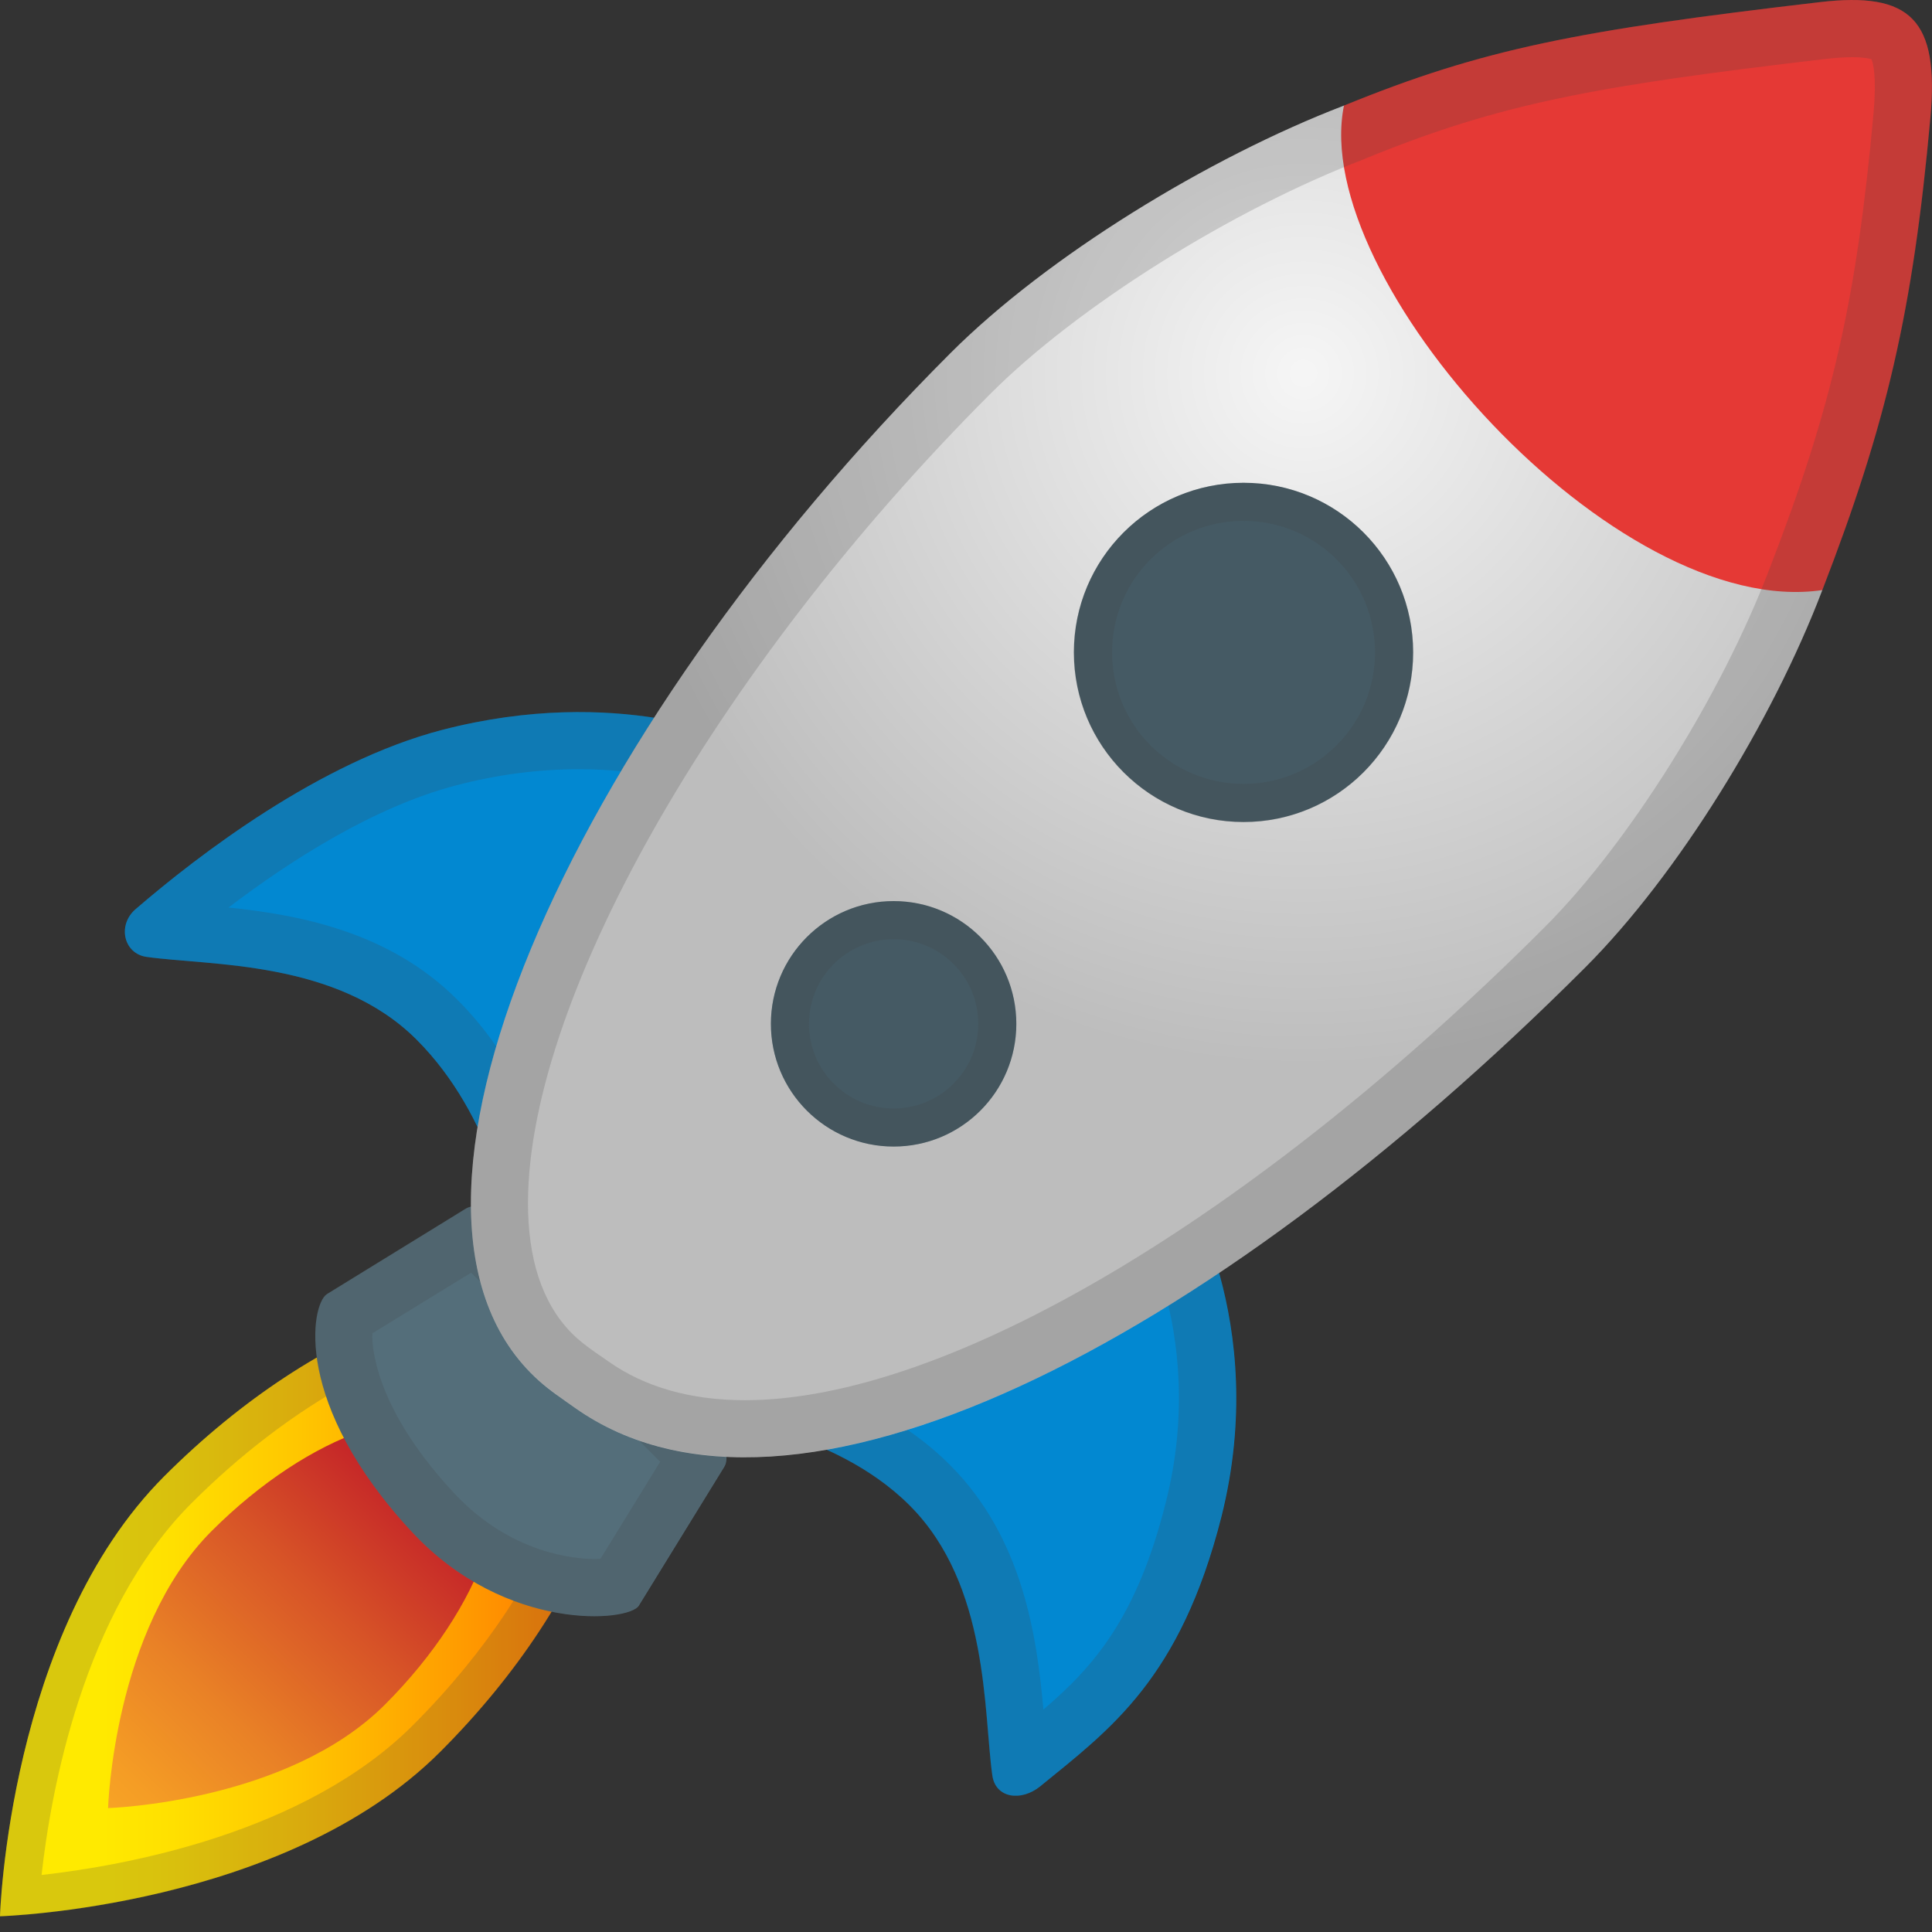
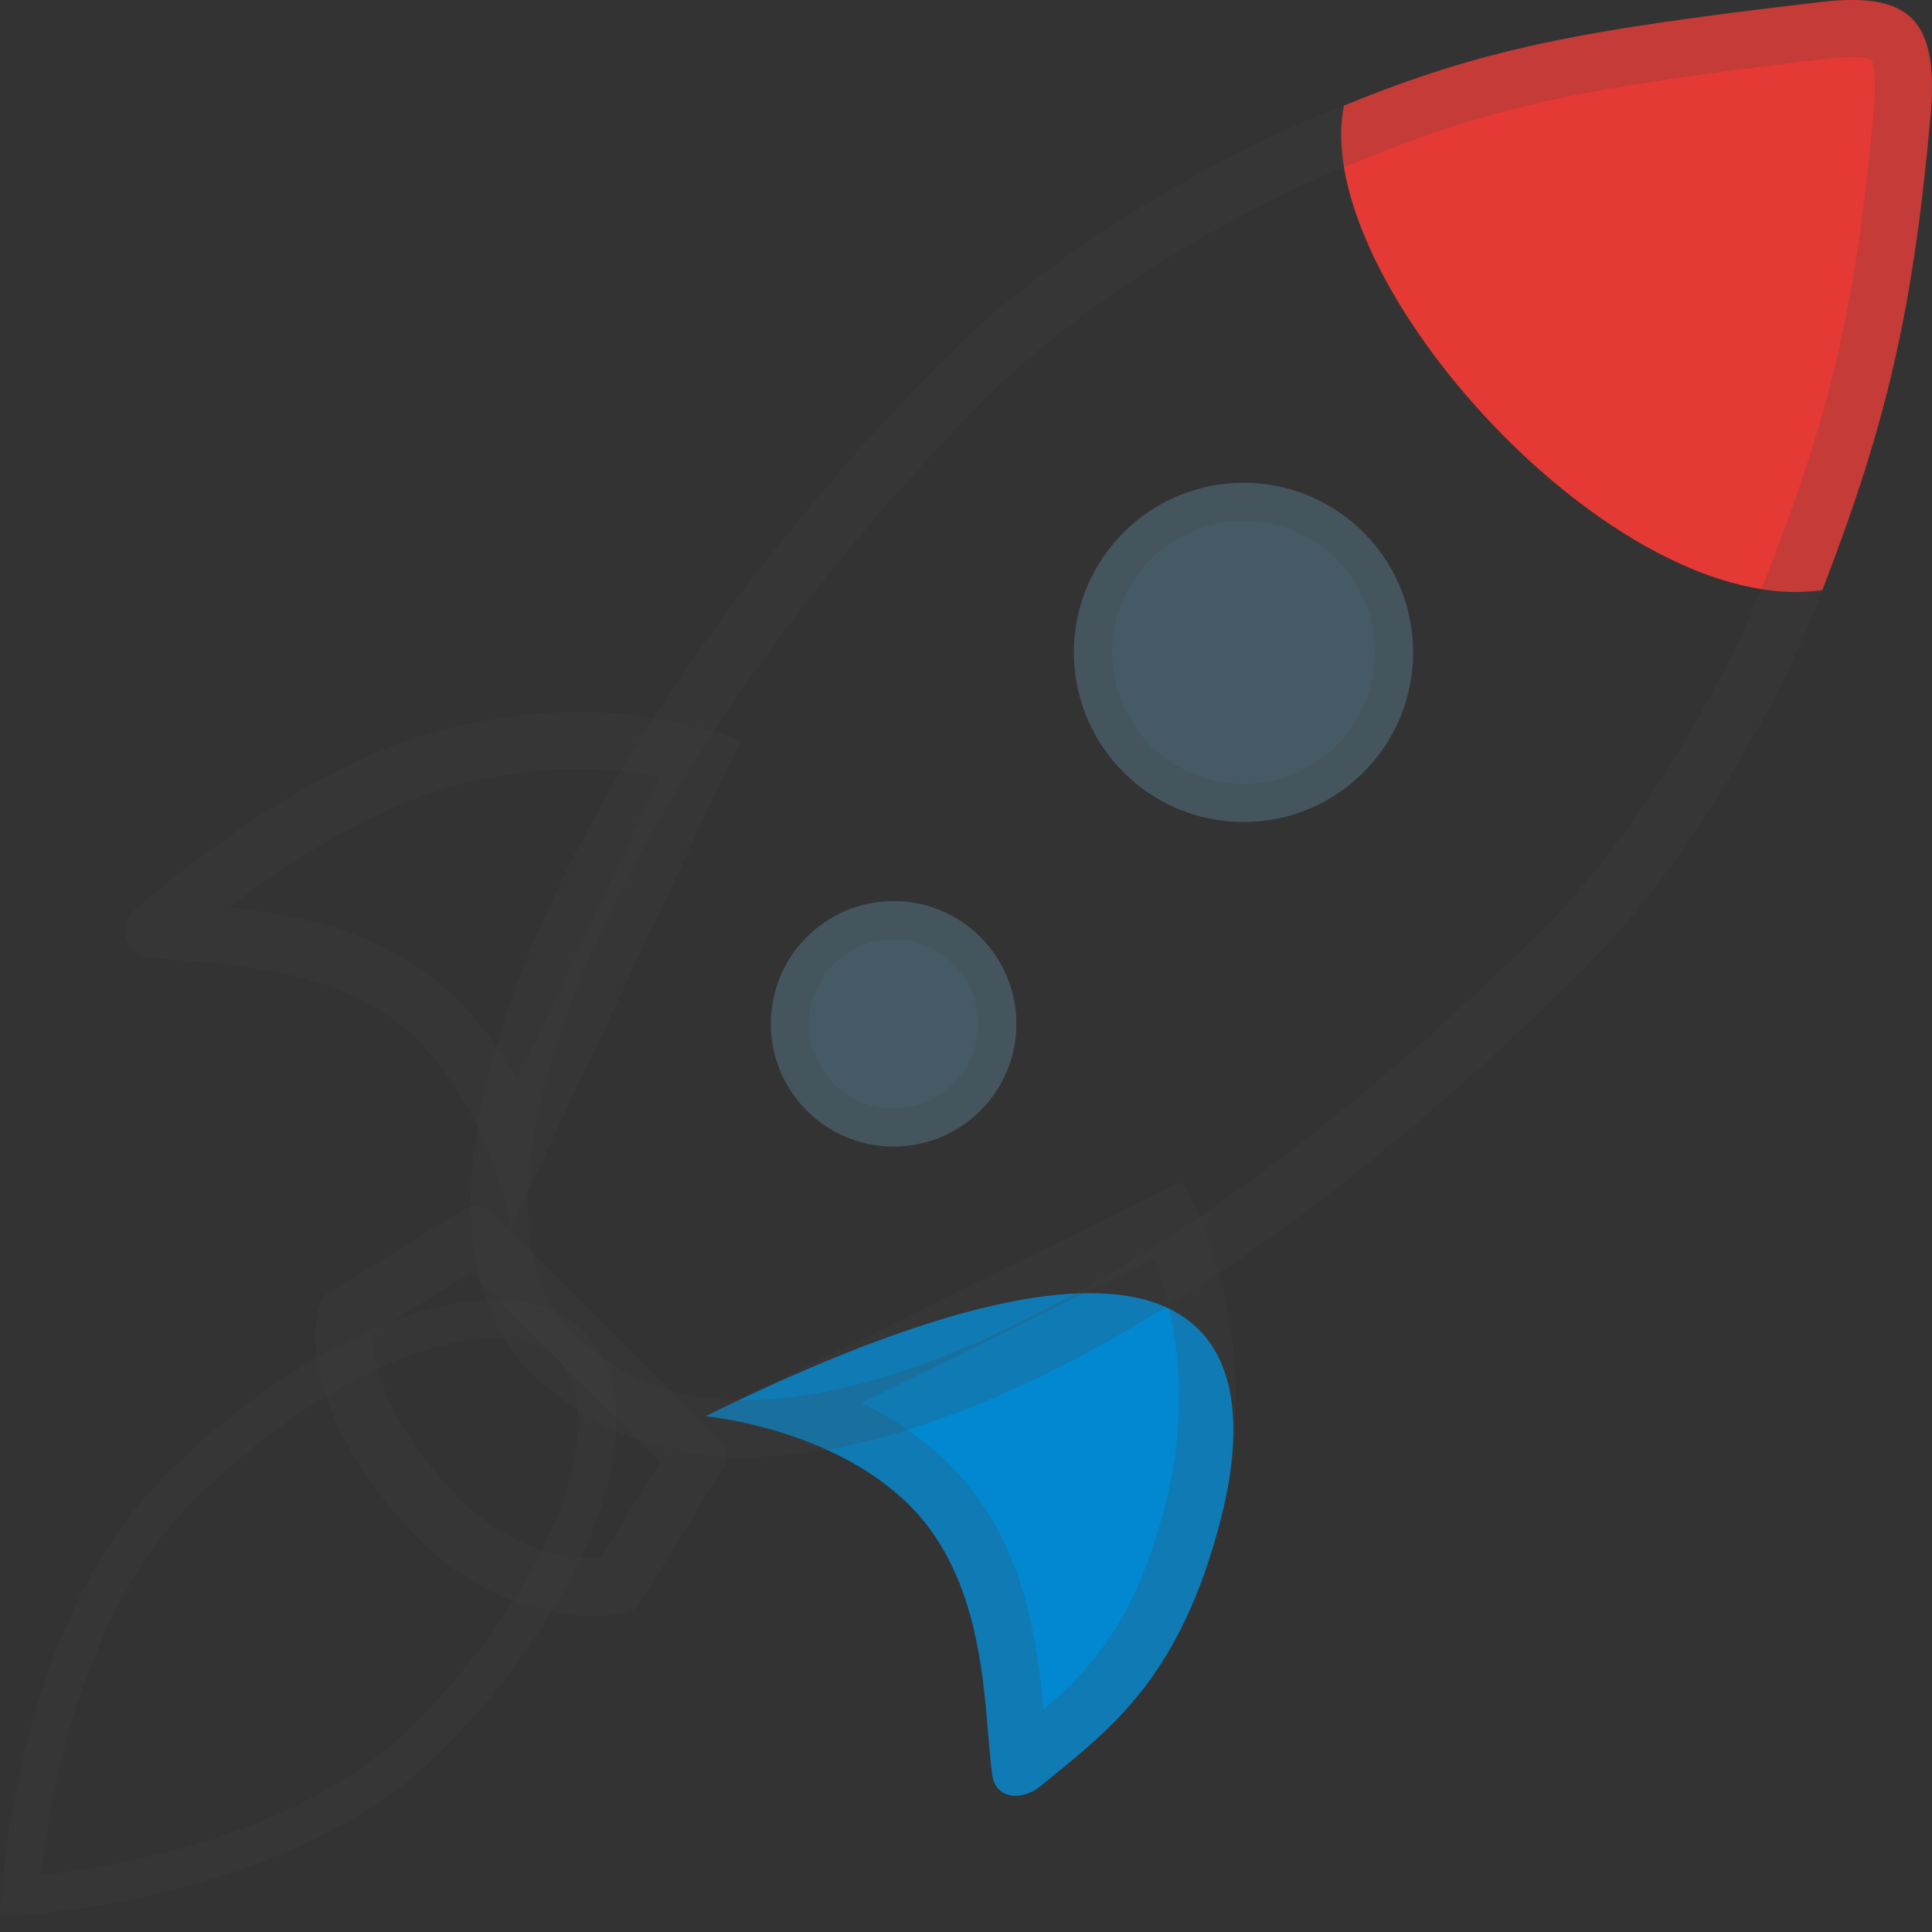
<svg xmlns="http://www.w3.org/2000/svg" width="35" height="35" viewBox="0 0 35 35" fill="none">
  <rect x="0" y="0" width="35" height="35" fill="#333333" stroke="none" />
  <g id="ð¦ emoji &quot;rocket&quot;">
-     <path id="Vector" d="M2.976 26.744C0.152 29.568 0 34.715 0 34.715C0 34.715 5.144 34.564 7.972 31.739C10.799 28.915 11.97 25.508 10.589 24.13C9.208 22.749 5.8 23.919 2.976 26.744Z" fill="url(#paint0_linear_696_2405)" />
    <path id="Vector_2" opacity="0.2" d="M8.977 24.241C9.47 24.241 9.847 24.369 10.099 24.617C11.048 25.567 10.206 28.525 7.482 31.253C5.514 33.221 2.237 33.801 0.753 33.967C0.918 32.482 1.498 29.206 3.463 27.238C5.282 25.415 7.447 24.241 8.977 24.241ZM8.977 23.55C7.316 23.55 4.996 24.724 2.976 26.747C0.152 29.572 0 34.719 0 34.719C0 34.719 5.144 34.567 7.972 31.743C10.799 28.919 11.97 25.511 10.589 24.134C10.195 23.733 9.639 23.55 8.977 23.55Z" fill="#424242" />
-     <path id="Vector_3" d="M3.832 27.738C2.054 29.516 1.958 32.755 1.958 32.755C1.958 32.755 5.196 32.658 6.974 30.88C8.752 29.102 9.491 26.954 8.621 26.088C7.751 25.221 5.614 25.957 3.832 27.738Z" fill="url(#paint1_linear_696_2405)" />
-     <path id="Vector_4" d="M7.478 27.769C9.17 29.575 11.39 29.385 11.573 29.088L13.12 26.575C13.213 26.423 13.126 26.181 13.061 26.119L8.887 21.945C8.821 21.879 8.59 21.803 8.438 21.896L5.924 23.443C5.631 23.626 5.3 25.439 7.478 27.769Z" fill="#546E7A" />
-     <path id="Vector_5" d="M18.844 32.361C18.499 32.641 18.036 32.578 17.977 32.164C17.815 31.018 17.922 28.715 16.479 27.272C15.07 25.863 12.781 25.656 12.781 25.656L21.399 21.41C21.399 21.41 23.021 23.913 22.127 27.476C21.381 30.421 20.108 31.329 18.844 32.361Z" fill="#0288D1" />
+     <path id="Vector_5" d="M18.844 32.361C18.499 32.641 18.036 32.578 17.977 32.164C17.815 31.018 17.922 28.715 16.479 27.272C15.07 25.863 12.781 25.656 12.781 25.656C21.399 21.41 23.021 23.913 22.127 27.476C21.381 30.421 20.108 31.329 18.844 32.361Z" fill="#0288D1" />
    <path id="Vector_6" opacity="0.2" d="M20.912 22.801C20.974 22.97 21.04 23.163 21.098 23.378C21.333 24.234 21.53 25.598 21.119 27.22C20.598 29.299 19.817 30.189 18.902 30.97C18.785 29.651 18.53 27.855 17.207 26.537C16.724 26.053 16.158 25.687 15.602 25.415L20.912 22.801ZM21.395 21.41L12.778 25.656C12.778 25.656 15.07 25.867 16.475 27.272C17.919 28.715 17.811 31.018 17.974 32.164C18.008 32.409 18.188 32.534 18.398 32.534C18.543 32.534 18.702 32.475 18.84 32.361C20.104 31.329 21.378 30.421 22.12 27.476C23.021 23.909 21.395 21.41 21.395 21.41Z" fill="#424242" />
-     <path id="Vector_7" d="M2.458 16.469C2.12 16.759 2.241 17.277 2.655 17.335C3.801 17.498 6.104 17.391 7.547 18.834C8.956 20.242 9.249 22.238 9.249 22.238L13.413 13.424C13.413 13.424 11.21 12.392 8.006 13.224C5.797 13.8 3.604 15.482 2.458 16.469Z" fill="#0288D1" />
    <path id="Vector_8" opacity="0.2" d="M10.492 13.935C11.069 13.935 11.566 13.997 11.959 14.073L9.37 19.562C9.094 19.069 8.738 18.561 8.279 18.105C7.053 16.88 5.424 16.573 4.14 16.441C5.255 15.592 6.77 14.618 8.262 14.228C9.008 14.032 9.757 13.935 10.492 13.935ZM10.492 12.899C9.764 12.899 8.925 12.986 8.006 13.224C5.797 13.8 3.608 15.482 2.462 16.469C2.123 16.759 2.244 17.277 2.658 17.336C3.805 17.498 6.107 17.391 7.551 18.834C8.959 20.243 9.253 22.238 9.253 22.238L13.413 13.424C13.413 13.424 12.294 12.899 10.492 12.899Z" fill="#424242" />
    <path id="Vector_9" opacity="0.2" d="M8.535 23.056L11.96 26.481L10.879 28.238C10.844 28.242 10.806 28.242 10.765 28.242C10.43 28.242 9.263 28.156 8.234 27.058C6.933 25.666 6.729 24.579 6.746 24.154L8.535 23.056ZM8.607 21.851C8.548 21.851 8.49 21.865 8.438 21.893L5.925 23.439C5.628 23.622 5.296 25.435 7.475 27.765C8.583 28.95 9.919 29.278 10.761 29.278C11.203 29.278 11.507 29.188 11.569 29.084L13.116 26.571C13.209 26.419 13.123 26.177 13.057 26.115L8.887 21.945C8.845 21.903 8.728 21.851 8.607 21.851Z" fill="#424242" />
-     <path id="Vector_10" d="M24.347 1.913C25.745 2.555 27.63 3.66 29.429 5.459C30.064 6.094 30.607 6.743 31.076 7.379C31.984 8.604 32.605 9.775 33.013 10.69C32.105 13.075 30.392 15.851 28.718 17.526C21.879 24.365 14.325 28.27 10.416 25.504C10.188 25.342 9.964 25.194 9.76 25.011C6.408 21.997 10.247 13.369 17.221 6.395C18.972 4.644 21.889 2.856 24.347 1.913Z" fill="url(#paint2_radial_696_2405)" />
    <path id="Vector_11" d="M22.528 14.891C24.225 14.891 25.6 13.515 25.6 11.818C25.6 10.121 24.225 8.746 22.528 8.746C20.831 8.746 19.455 10.121 19.455 11.818C19.455 13.515 20.831 14.891 22.528 14.891Z" fill="#455A64" />
    <path id="Vector_12" opacity="0.2" d="M22.528 9.436C23.163 9.436 23.764 9.685 24.212 10.133C24.661 10.582 24.91 11.183 24.91 11.818C24.91 12.454 24.661 13.054 24.212 13.503C23.764 13.952 23.163 14.201 22.528 14.201C21.892 14.201 21.292 13.952 20.843 13.503C19.914 12.574 19.914 11.062 20.843 10.133C21.292 9.685 21.889 9.436 22.528 9.436ZM22.528 8.746C21.74 8.746 20.953 9.046 20.352 9.647C19.151 10.848 19.151 12.792 20.352 13.993C20.953 14.594 21.74 14.895 22.528 14.895C23.315 14.895 24.102 14.594 24.703 13.993C25.904 12.792 25.904 10.848 24.703 9.647C24.102 9.046 23.315 8.746 22.528 8.746Z" fill="#424242" />
    <path id="Vector_13" d="M16.189 20.771C17.417 20.771 18.412 19.776 18.412 18.548C18.412 17.32 17.417 16.324 16.189 16.324C14.961 16.324 13.965 17.32 13.965 18.548C13.965 19.776 14.961 20.771 16.189 20.771Z" fill="#455A64" />
    <path id="Vector_14" d="M24.347 1.913C23.708 5.065 29.274 11.239 33.013 10.69C34.176 7.682 34.653 5.642 34.971 2.131C35.133 0.353 34.611 -0.155 32.965 0.039C28.597 0.55 26.871 0.881 24.347 1.913Z" fill="#E53935" />
    <g id="Group">
      <path id="Vector_15" opacity="0.2" d="M33.555 1.036C33.762 1.036 33.866 1.06 33.904 1.074C33.931 1.136 34 1.378 33.942 2.037C33.634 5.438 33.192 7.372 32.05 10.32C31.173 12.616 29.502 15.278 27.986 16.794C22.7 22.079 17.149 25.366 13.496 25.366C12.512 25.366 11.676 25.128 11.014 24.658L10.9 24.579C10.723 24.458 10.575 24.351 10.451 24.241C9.891 23.736 9.595 22.966 9.567 21.951C9.47 18.257 12.916 12.16 17.95 7.126C19.527 5.549 22.31 3.802 24.713 2.883L24.734 2.873C27.175 1.875 28.873 1.561 33.078 1.067C33.261 1.047 33.42 1.036 33.555 1.036ZM33.555 0C33.375 0 33.182 0.014 32.965 0.038C28.597 0.549 26.871 0.881 24.347 1.913C21.889 2.852 18.972 4.641 17.221 6.391C10.247 13.365 6.408 21.993 9.76 25.007C9.961 25.186 10.185 25.338 10.416 25.501C11.279 26.112 12.322 26.398 13.496 26.398C17.632 26.398 23.391 22.853 28.721 17.525C30.396 15.851 32.108 13.075 33.016 10.689C34.18 7.682 34.656 5.642 34.974 2.131C35.109 0.587 34.736 0 33.555 0Z" fill="#424242" />
      <path id="Vector_16" opacity="0.2" d="M16.189 17.015C16.6 17.015 16.983 17.174 17.273 17.463C17.563 17.754 17.722 18.137 17.722 18.548C17.722 18.959 17.563 19.342 17.273 19.632C16.983 19.922 16.6 20.081 16.189 20.081C15.778 20.081 15.395 19.922 15.105 19.632C14.815 19.342 14.656 18.959 14.656 18.548C14.656 18.137 14.815 17.754 15.105 17.463C15.398 17.174 15.781 17.015 16.189 17.015ZM16.189 16.324C15.619 16.324 15.053 16.542 14.618 16.977C13.751 17.843 13.751 19.252 14.618 20.119C15.053 20.553 15.619 20.771 16.189 20.771C16.759 20.771 17.325 20.553 17.76 20.119C18.626 19.252 18.626 17.843 17.76 16.977C17.328 16.542 16.759 16.324 16.189 16.324Z" fill="#424242" />
    </g>
  </g>
  <defs>
    <linearGradient id="paint0_linear_696_2405" x1="11.163" y1="29.132" x2="-0.003" y2="29.132" gradientUnits="userSpaceOnUse">
      <stop stop-color="#FF6D00" />
      <stop offset="0.249" stop-color="#FF9B00" />
      <stop offset="0.513" stop-color="#FFC600" />
      <stop offset="0.721" stop-color="#FFE000" />
      <stop offset="0.844" stop-color="#FFEA00" />
    </linearGradient>
    <linearGradient id="paint1_linear_696_2405" x1="7.376" y1="27.277" x2="1.595" y2="33.234" gradientUnits="userSpaceOnUse">
      <stop offset="0.004" stop-color="#C62828" />
      <stop offset="0.271" stop-color="#D75327" />
      <stop offset="0.598" stop-color="#E98126" />
      <stop offset="0.85" stop-color="#F59D25" />
      <stop offset="0.995" stop-color="#F9A825" />
    </linearGradient>
    <radialGradient id="paint2_radial_696_2405" cx="0" cy="0" r="1" gradientUnits="userSpaceOnUse" gradientTransform="translate(23.619 6.75) rotate(180) scale(12.592 12.592)">
      <stop offset="0.011" stop-color="#F5F5F5" />
      <stop offset="1" stop-color="#BDBDBD" />
    </radialGradient>
  </defs>
</svg>